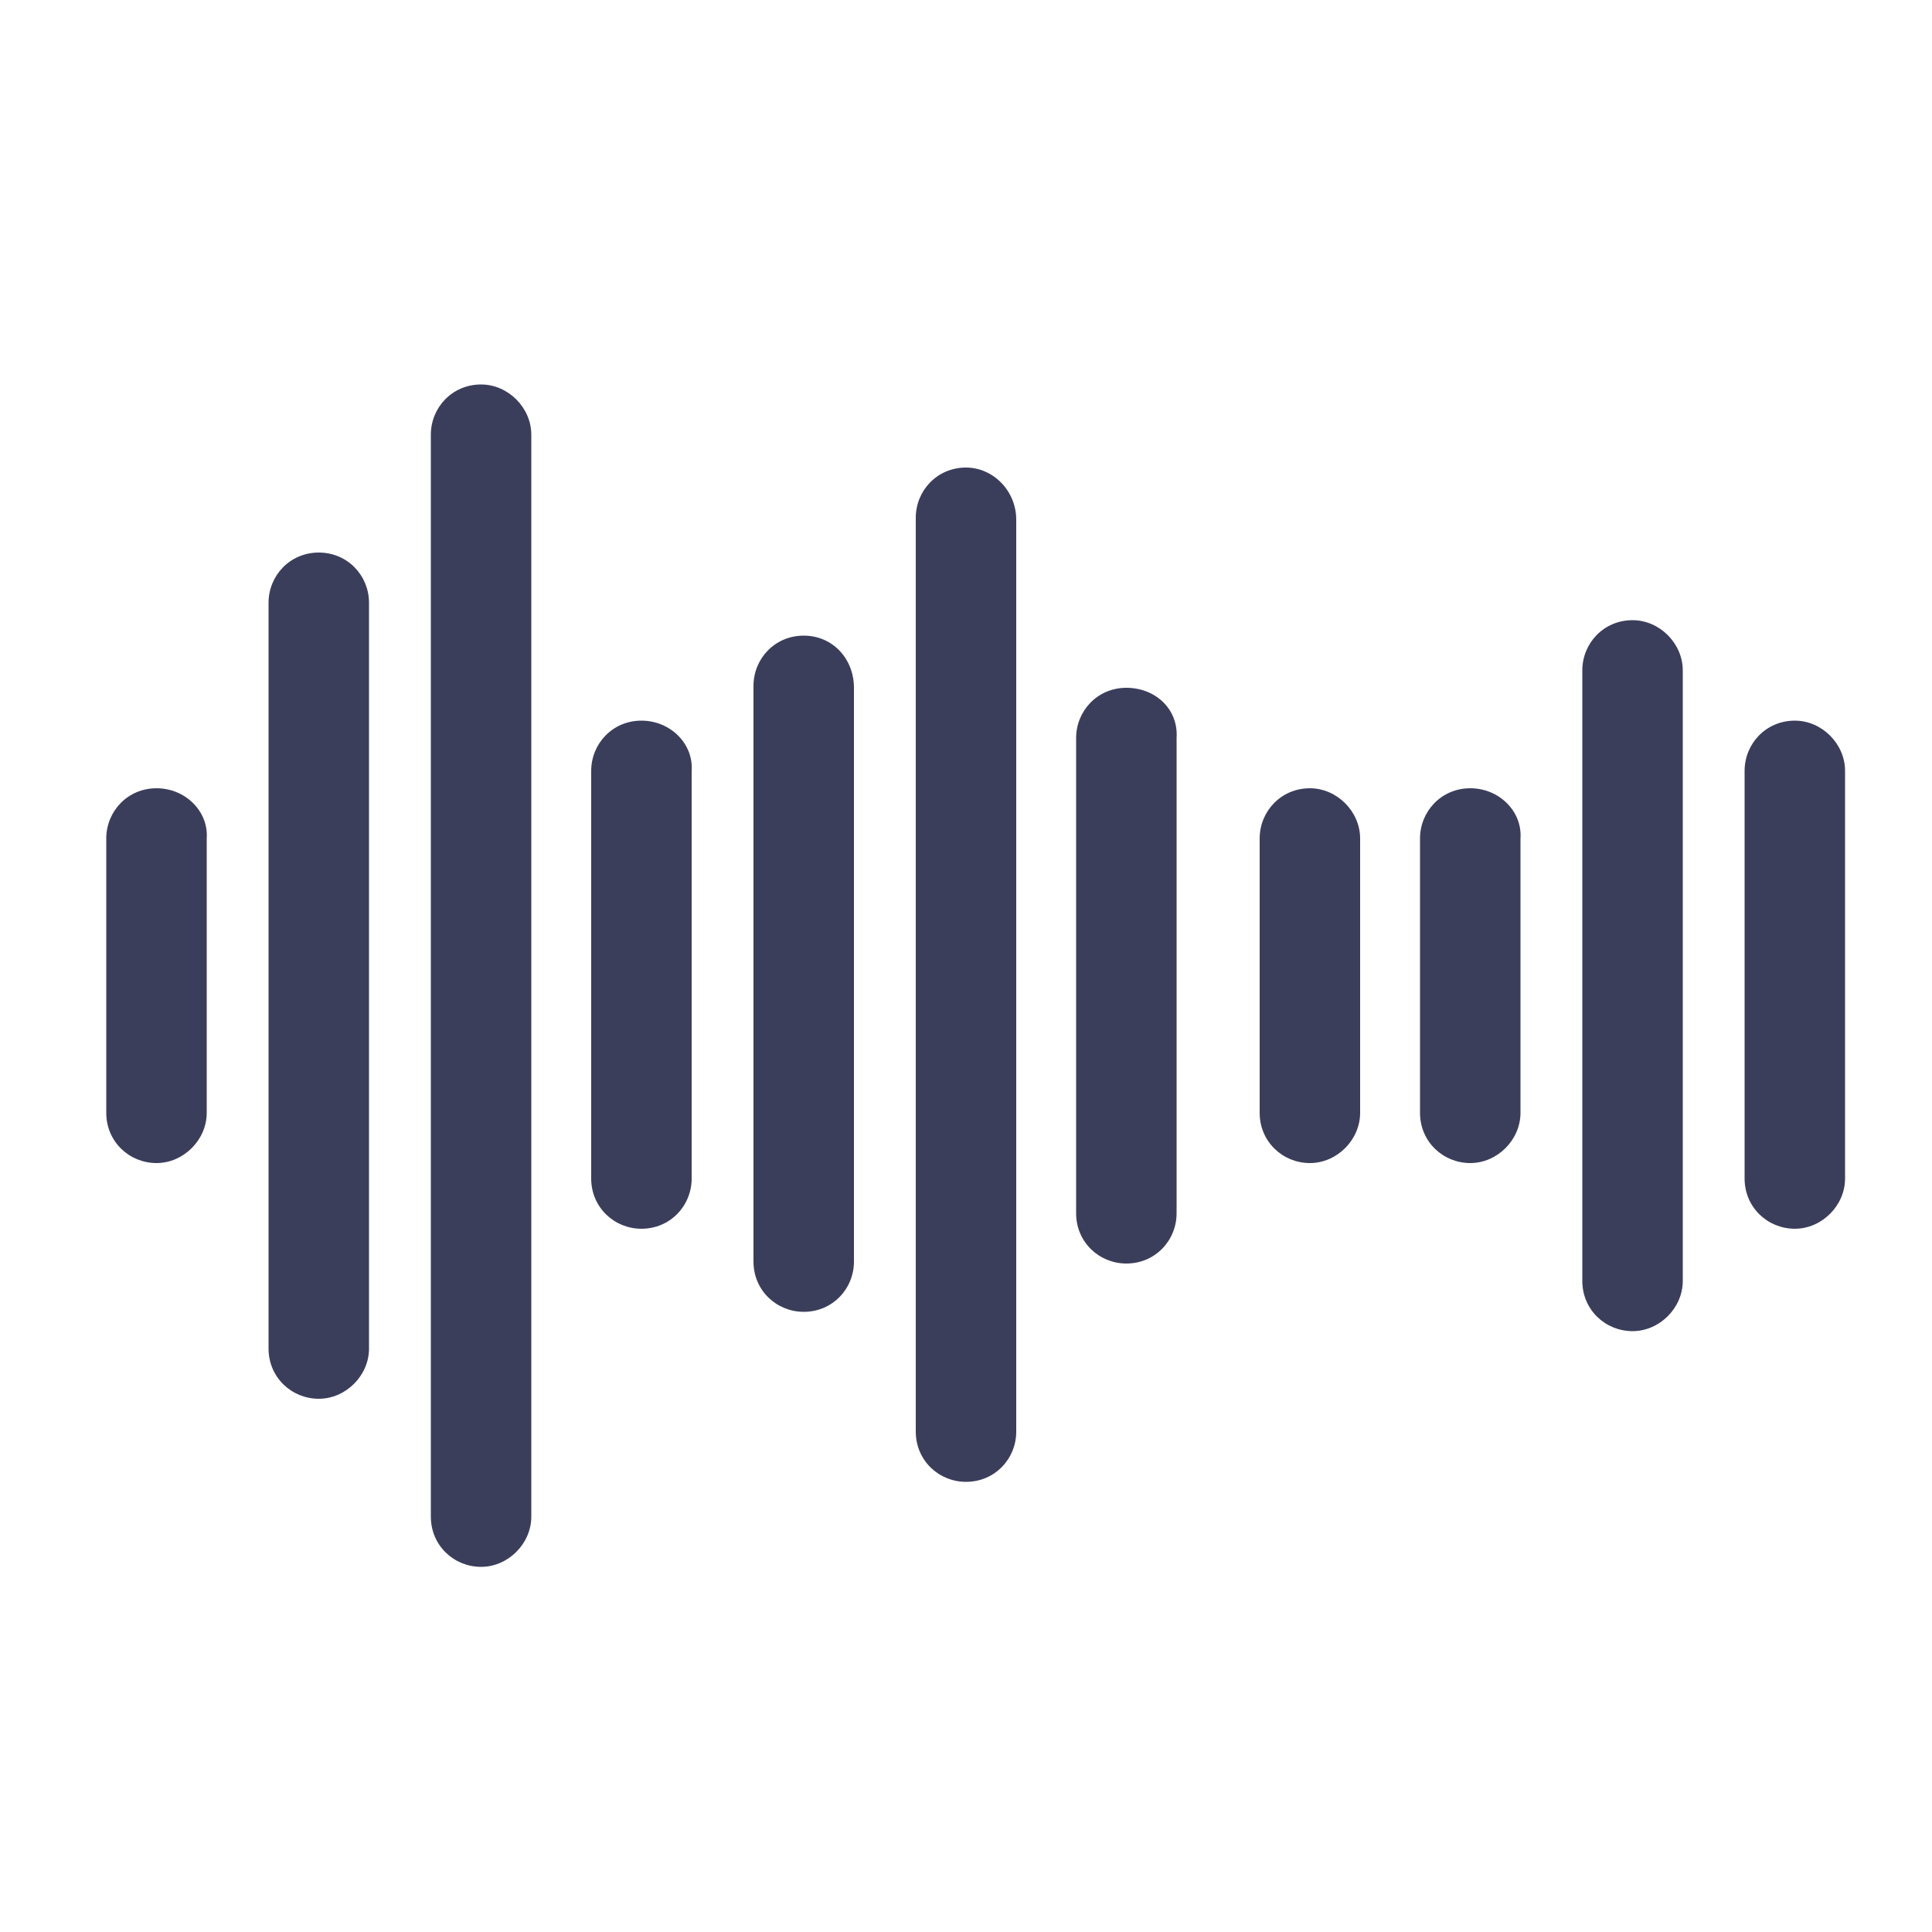
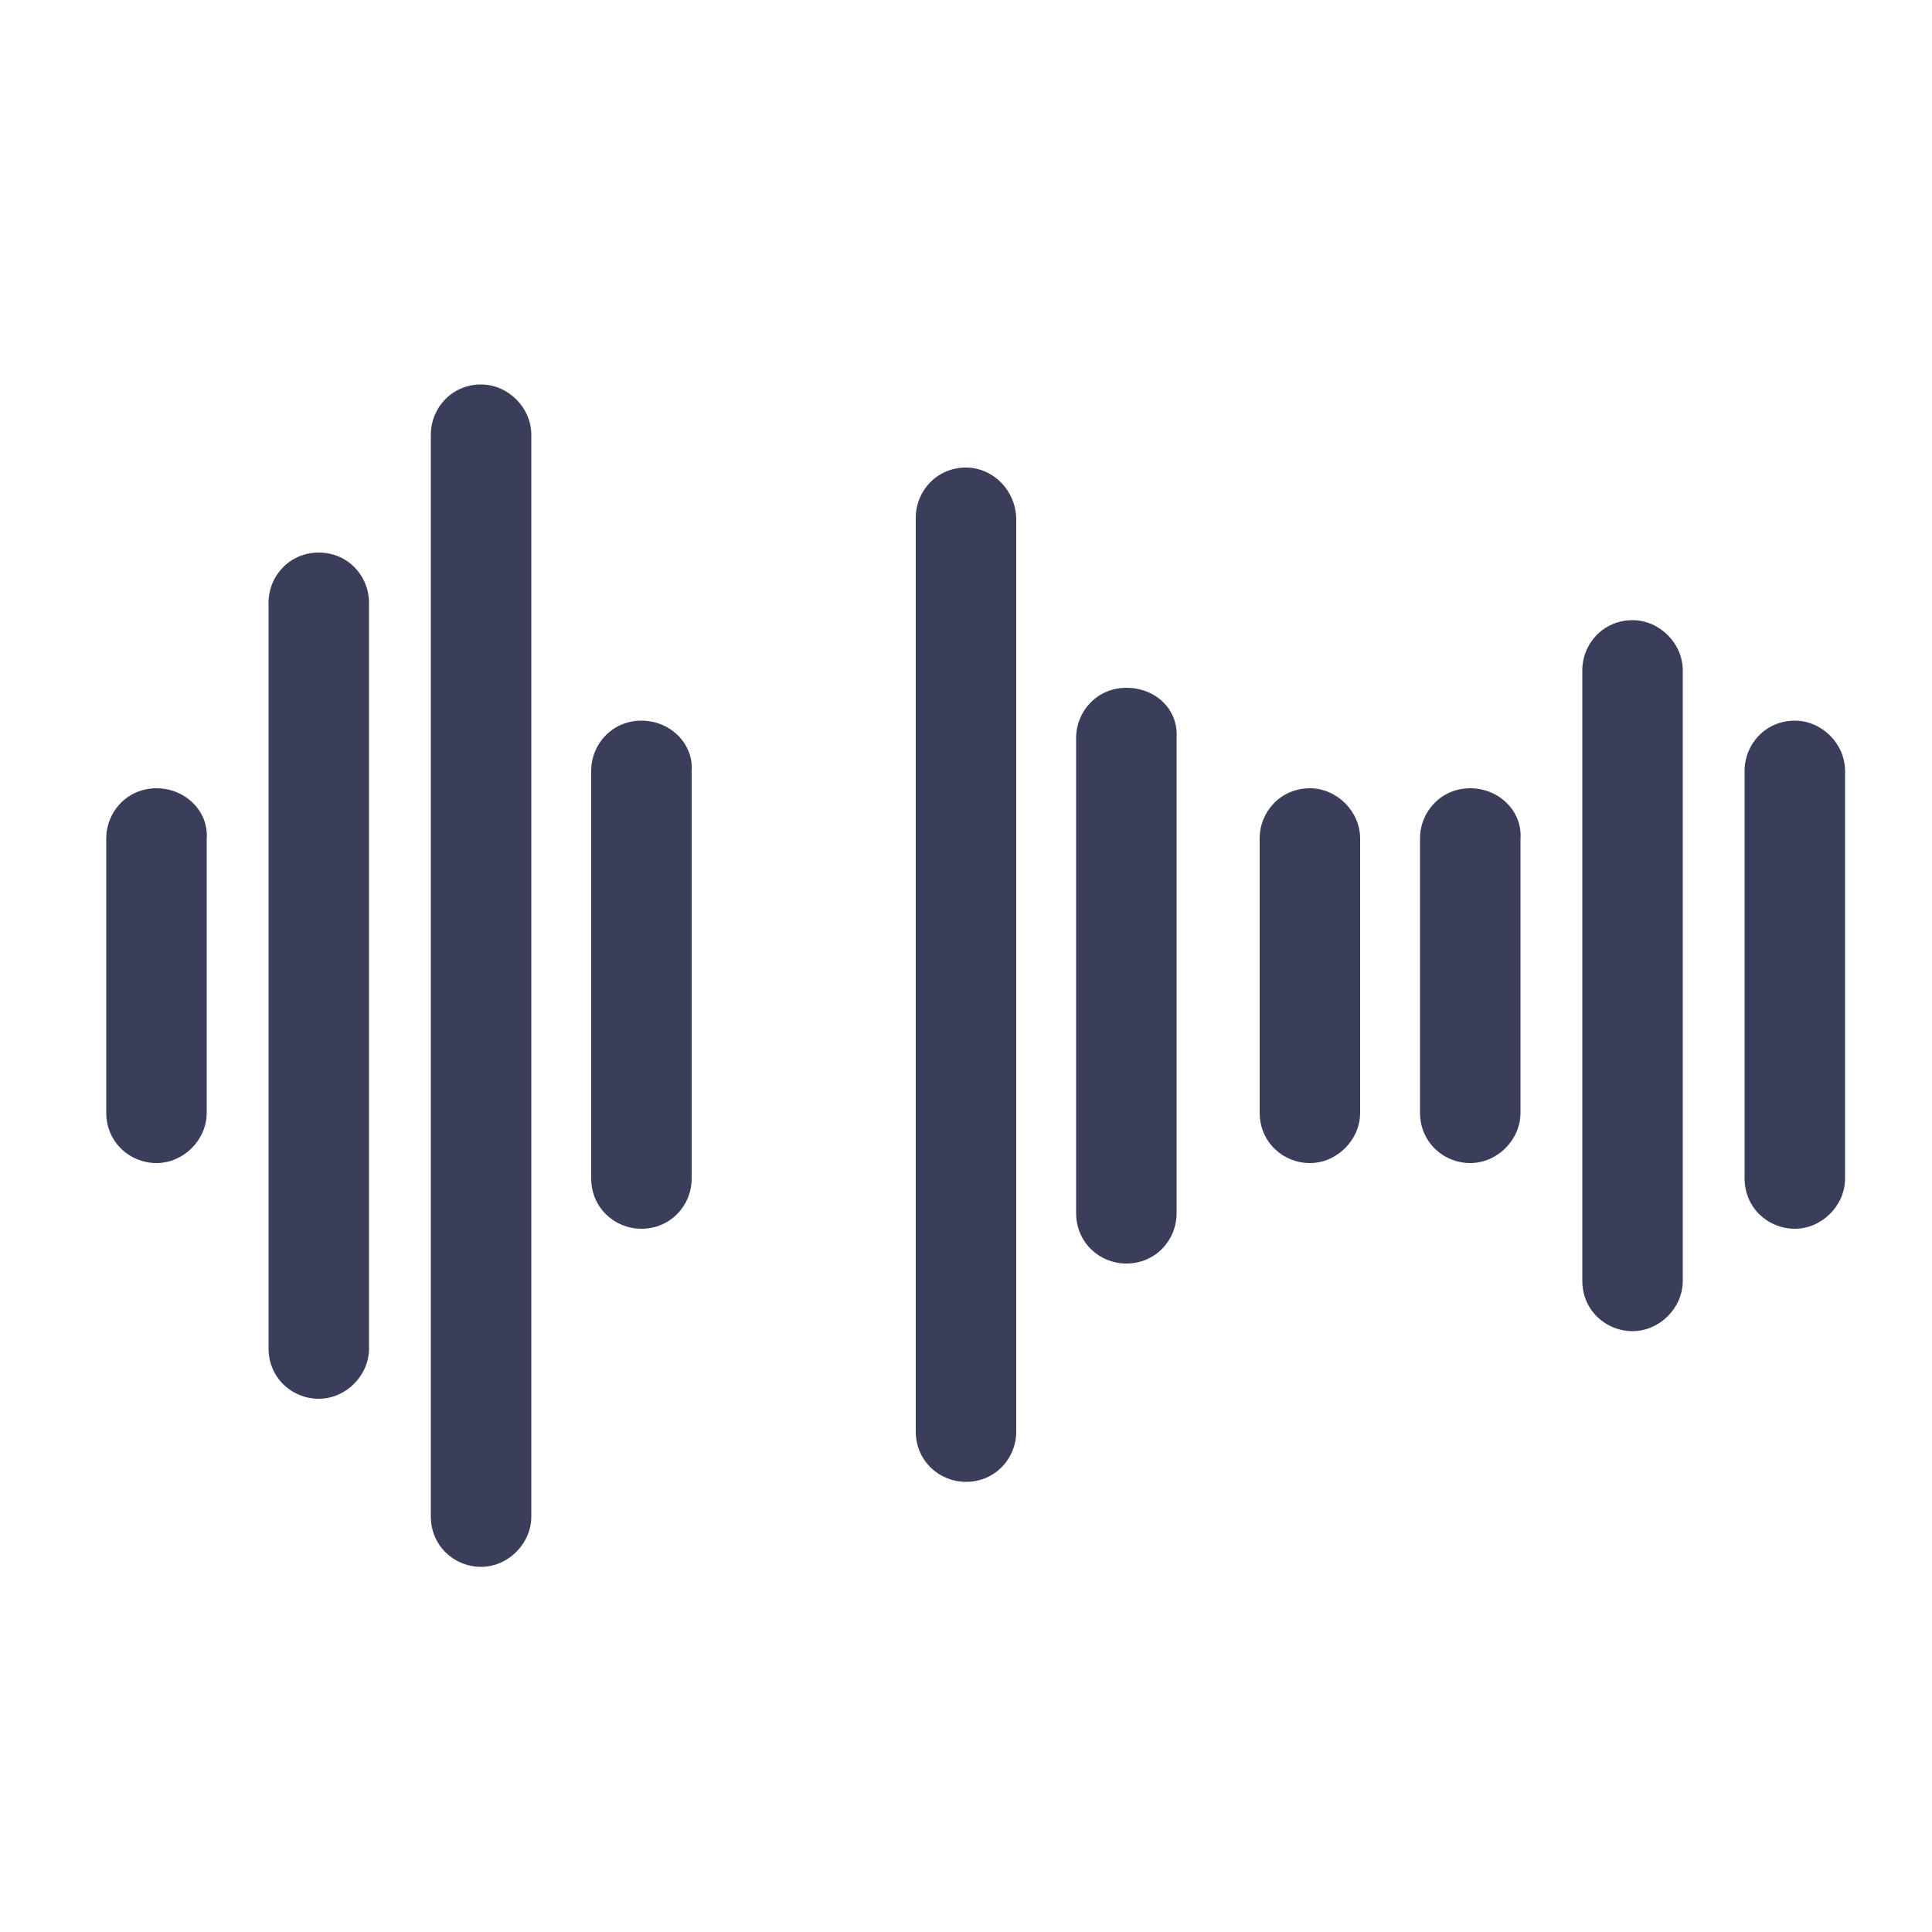
<svg xmlns="http://www.w3.org/2000/svg" version="1.1" id="Layer_1" x="0px" y="0px" viewBox="0 0 100 100" style="enable-background:new 0 0 100 100;" xml:space="preserve">
  <style type="text/css">
	.st0{fill:#3B3E5B;}
</style>
  <g>
    <path class="st0" d="M16.5,28.6c-1.5,0-2.6,1.2-2.6,2.6v38.6c0,1.5,1.2,2.6,2.6,2.6s2.6-1.2,2.6-2.6V31.2   C19.1,29.8,18,28.6,16.5,28.6z" />
    <path class="st0" d="M8.1,40.8c-1.5,0-2.6,1.2-2.6,2.6v14.2c0,1.5,1.2,2.6,2.6,2.6s2.6-1.2,2.6-2.6V43.4C10.8,42,9.6,40.8,8.1,40.8   z" />
    <path class="st0" d="M24.9,19.9c-1.5,0-2.6,1.2-2.6,2.6v56c0,1.5,1.2,2.6,2.6,2.6s2.6-1.2,2.6-2.6v-56   C27.5,21.1,26.3,19.9,24.9,19.9z" />
    <path class="st0" d="M33.2,37.3c-1.5,0-2.6,1.2-2.6,2.6v21.1c0,1.5,1.2,2.6,2.6,2.6c1.5,0,2.6-1.2,2.6-2.6V39.9   C35.9,38.5,34.7,37.3,33.2,37.3z" />
-     <path class="st0" d="M41.6,32.9c-1.5,0-2.6,1.2-2.6,2.6v29.8c0,1.5,1.2,2.6,2.6,2.6c1.5,0,2.6-1.2,2.6-2.6V35.6   C44.2,34.1,43.1,32.9,41.6,32.9z" />
    <path class="st0" d="M50,24.2c-1.5,0-2.6,1.2-2.6,2.6v47.3c0,1.5,1.2,2.6,2.6,2.6c1.5,0,2.6-1.2,2.6-2.6V26.9   C52.6,25.4,51.4,24.2,50,24.2z" />
    <path class="st0" d="M58.3,35.6c-1.5,0-2.6,1.2-2.6,2.6v24.6c0,1.5,1.2,2.6,2.6,2.6c1.5,0,2.6-1.2,2.6-2.6V38.2   C61,36.7,59.8,35.6,58.3,35.6z" />
    <path class="st0" d="M76.1,40.8c-1.5,0-2.6,1.2-2.6,2.6v14.2c0,1.5,1.2,2.6,2.6,2.6s2.6-1.2,2.6-2.6V43.4   C78.8,42,77.6,40.8,76.1,40.8z" />
    <path class="st0" d="M67.8,40.8c-1.5,0-2.6,1.2-2.6,2.6v14.2c0,1.5,1.2,2.6,2.6,2.6s2.6-1.2,2.6-2.6V43.4   C70.4,42,69.2,40.8,67.8,40.8z" />
    <path class="st0" d="M84.5,32.1c-1.5,0-2.6,1.2-2.6,2.6v31.6c0,1.5,1.2,2.6,2.6,2.6s2.6-1.2,2.6-2.6V34.7   C87.1,33.3,85.9,32.1,84.5,32.1z" />
    <path class="st0" d="M92.9,37.3c-1.5,0-2.6,1.2-2.6,2.6v21.1c0,1.5,1.2,2.6,2.6,2.6s2.6-1.2,2.6-2.6V39.9   C95.5,38.5,94.3,37.3,92.9,37.3z" />
  </g>
</svg>